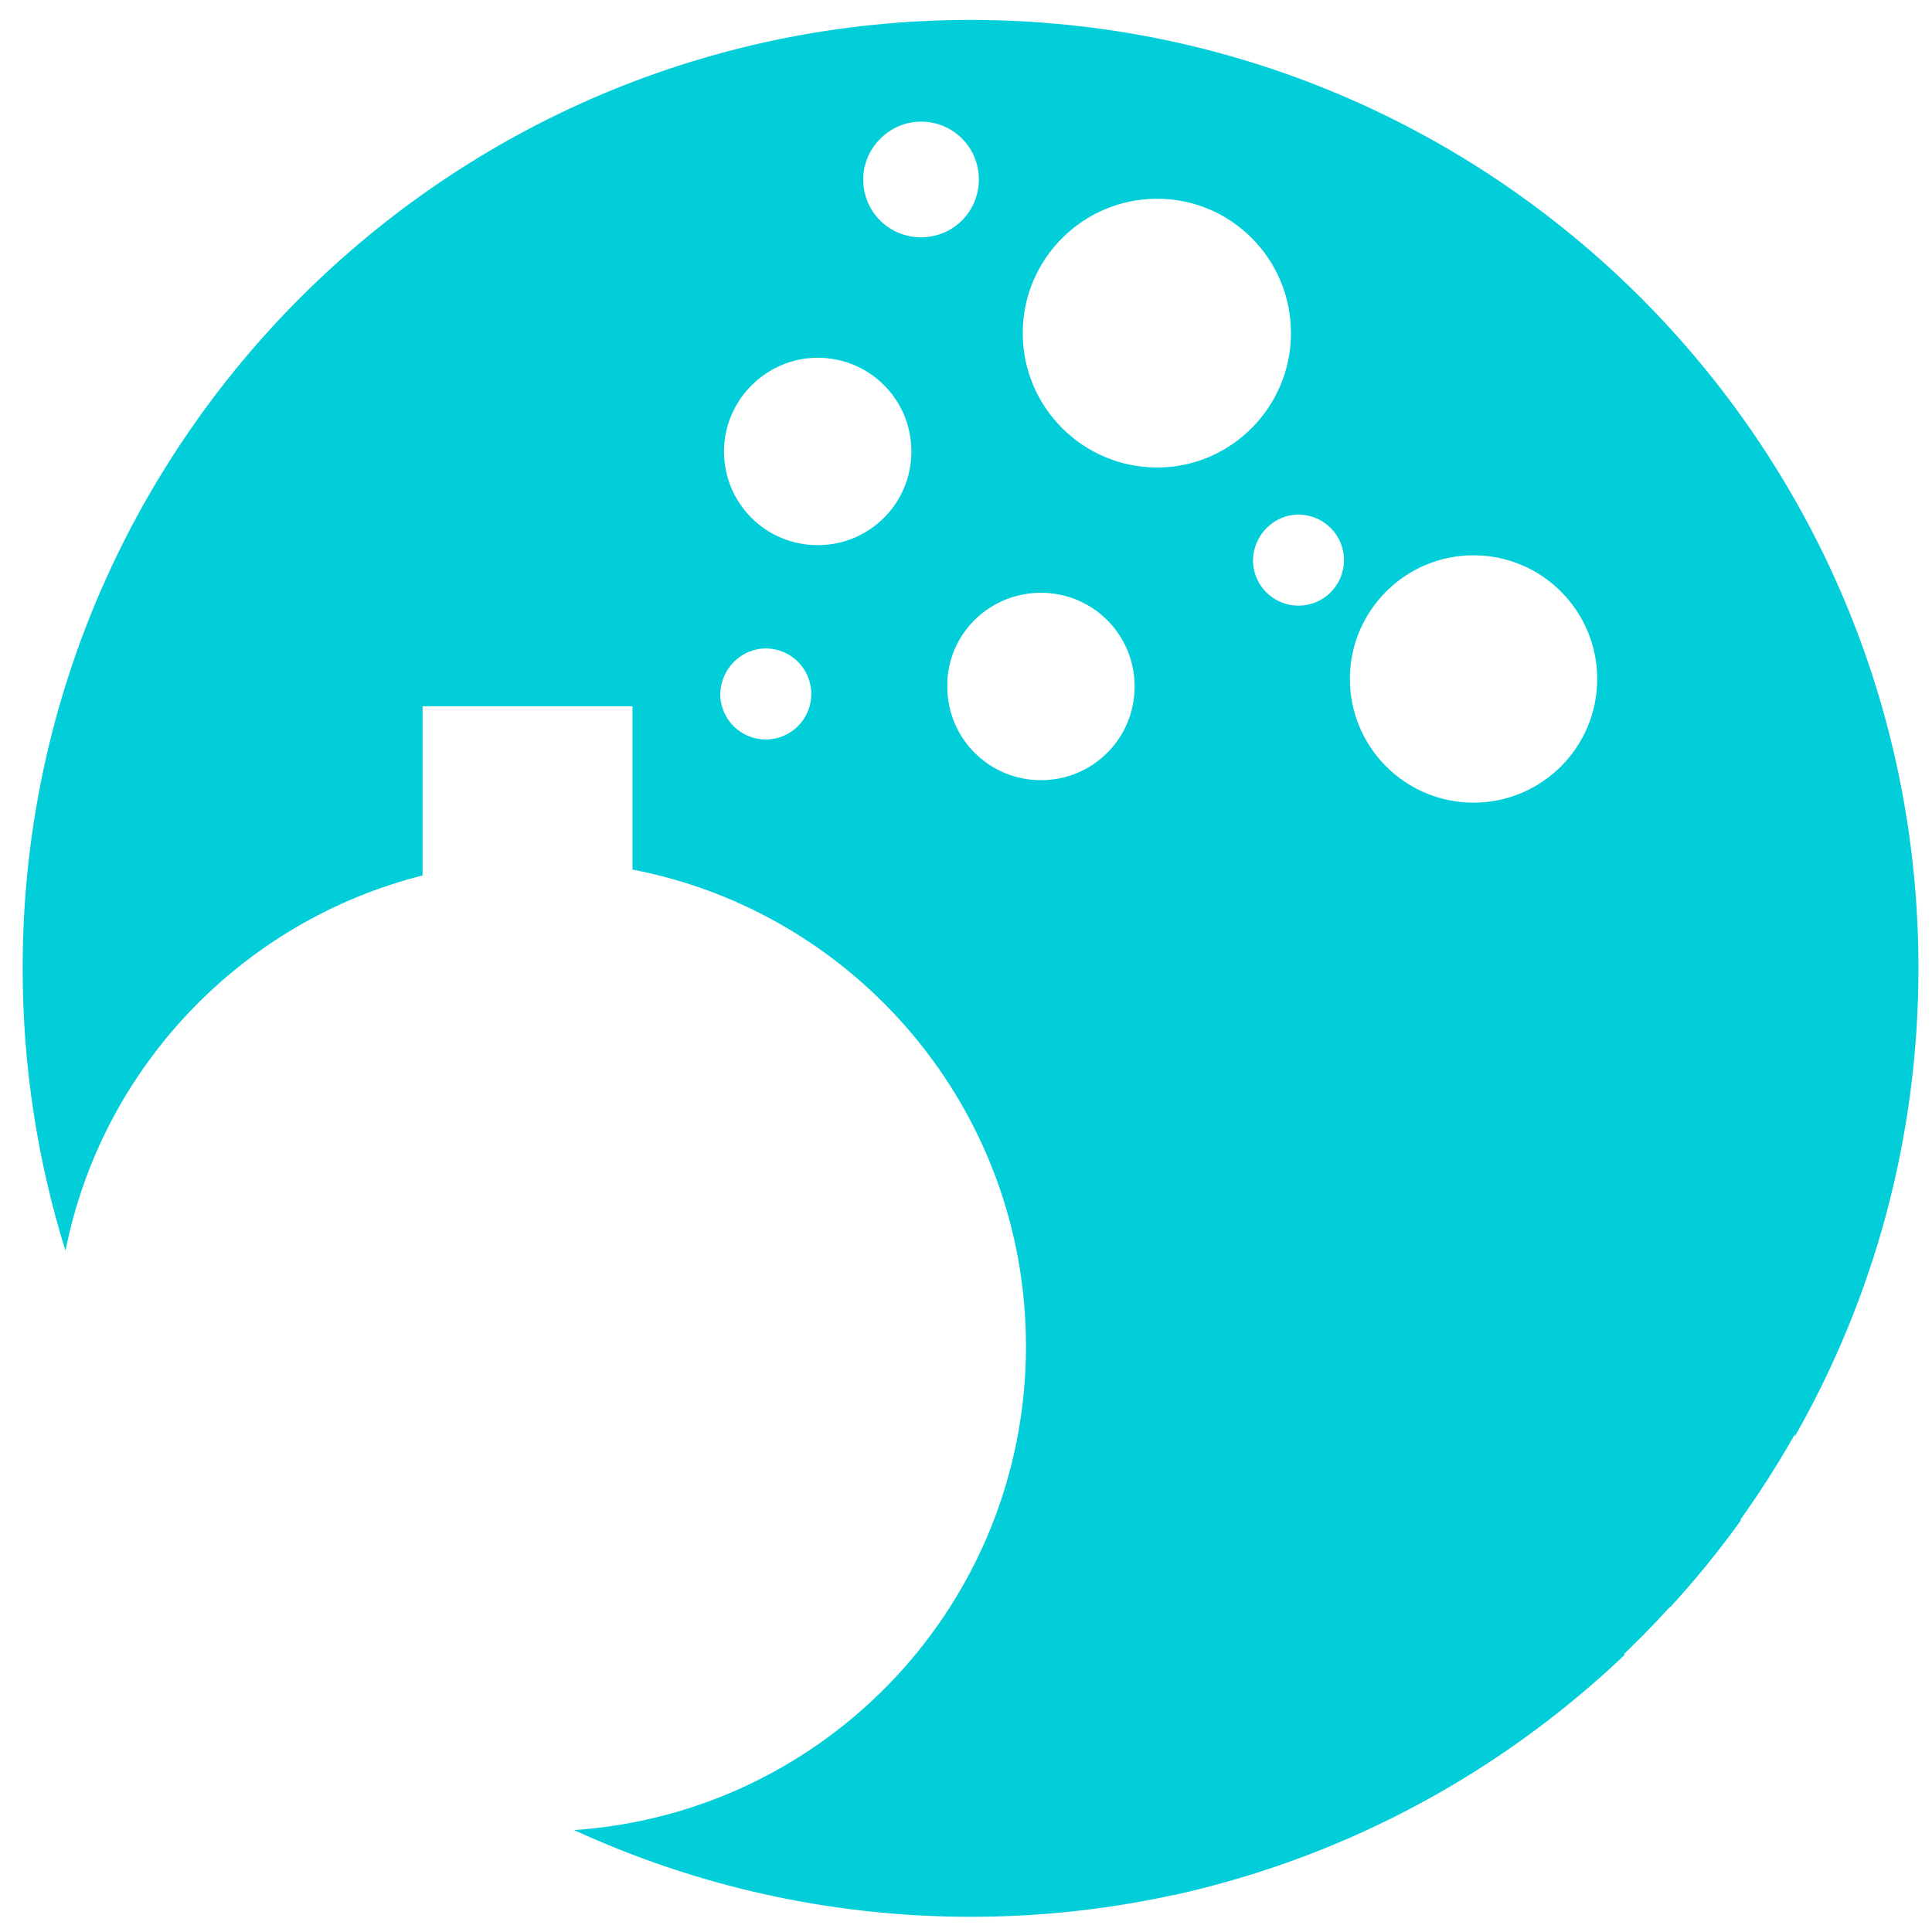
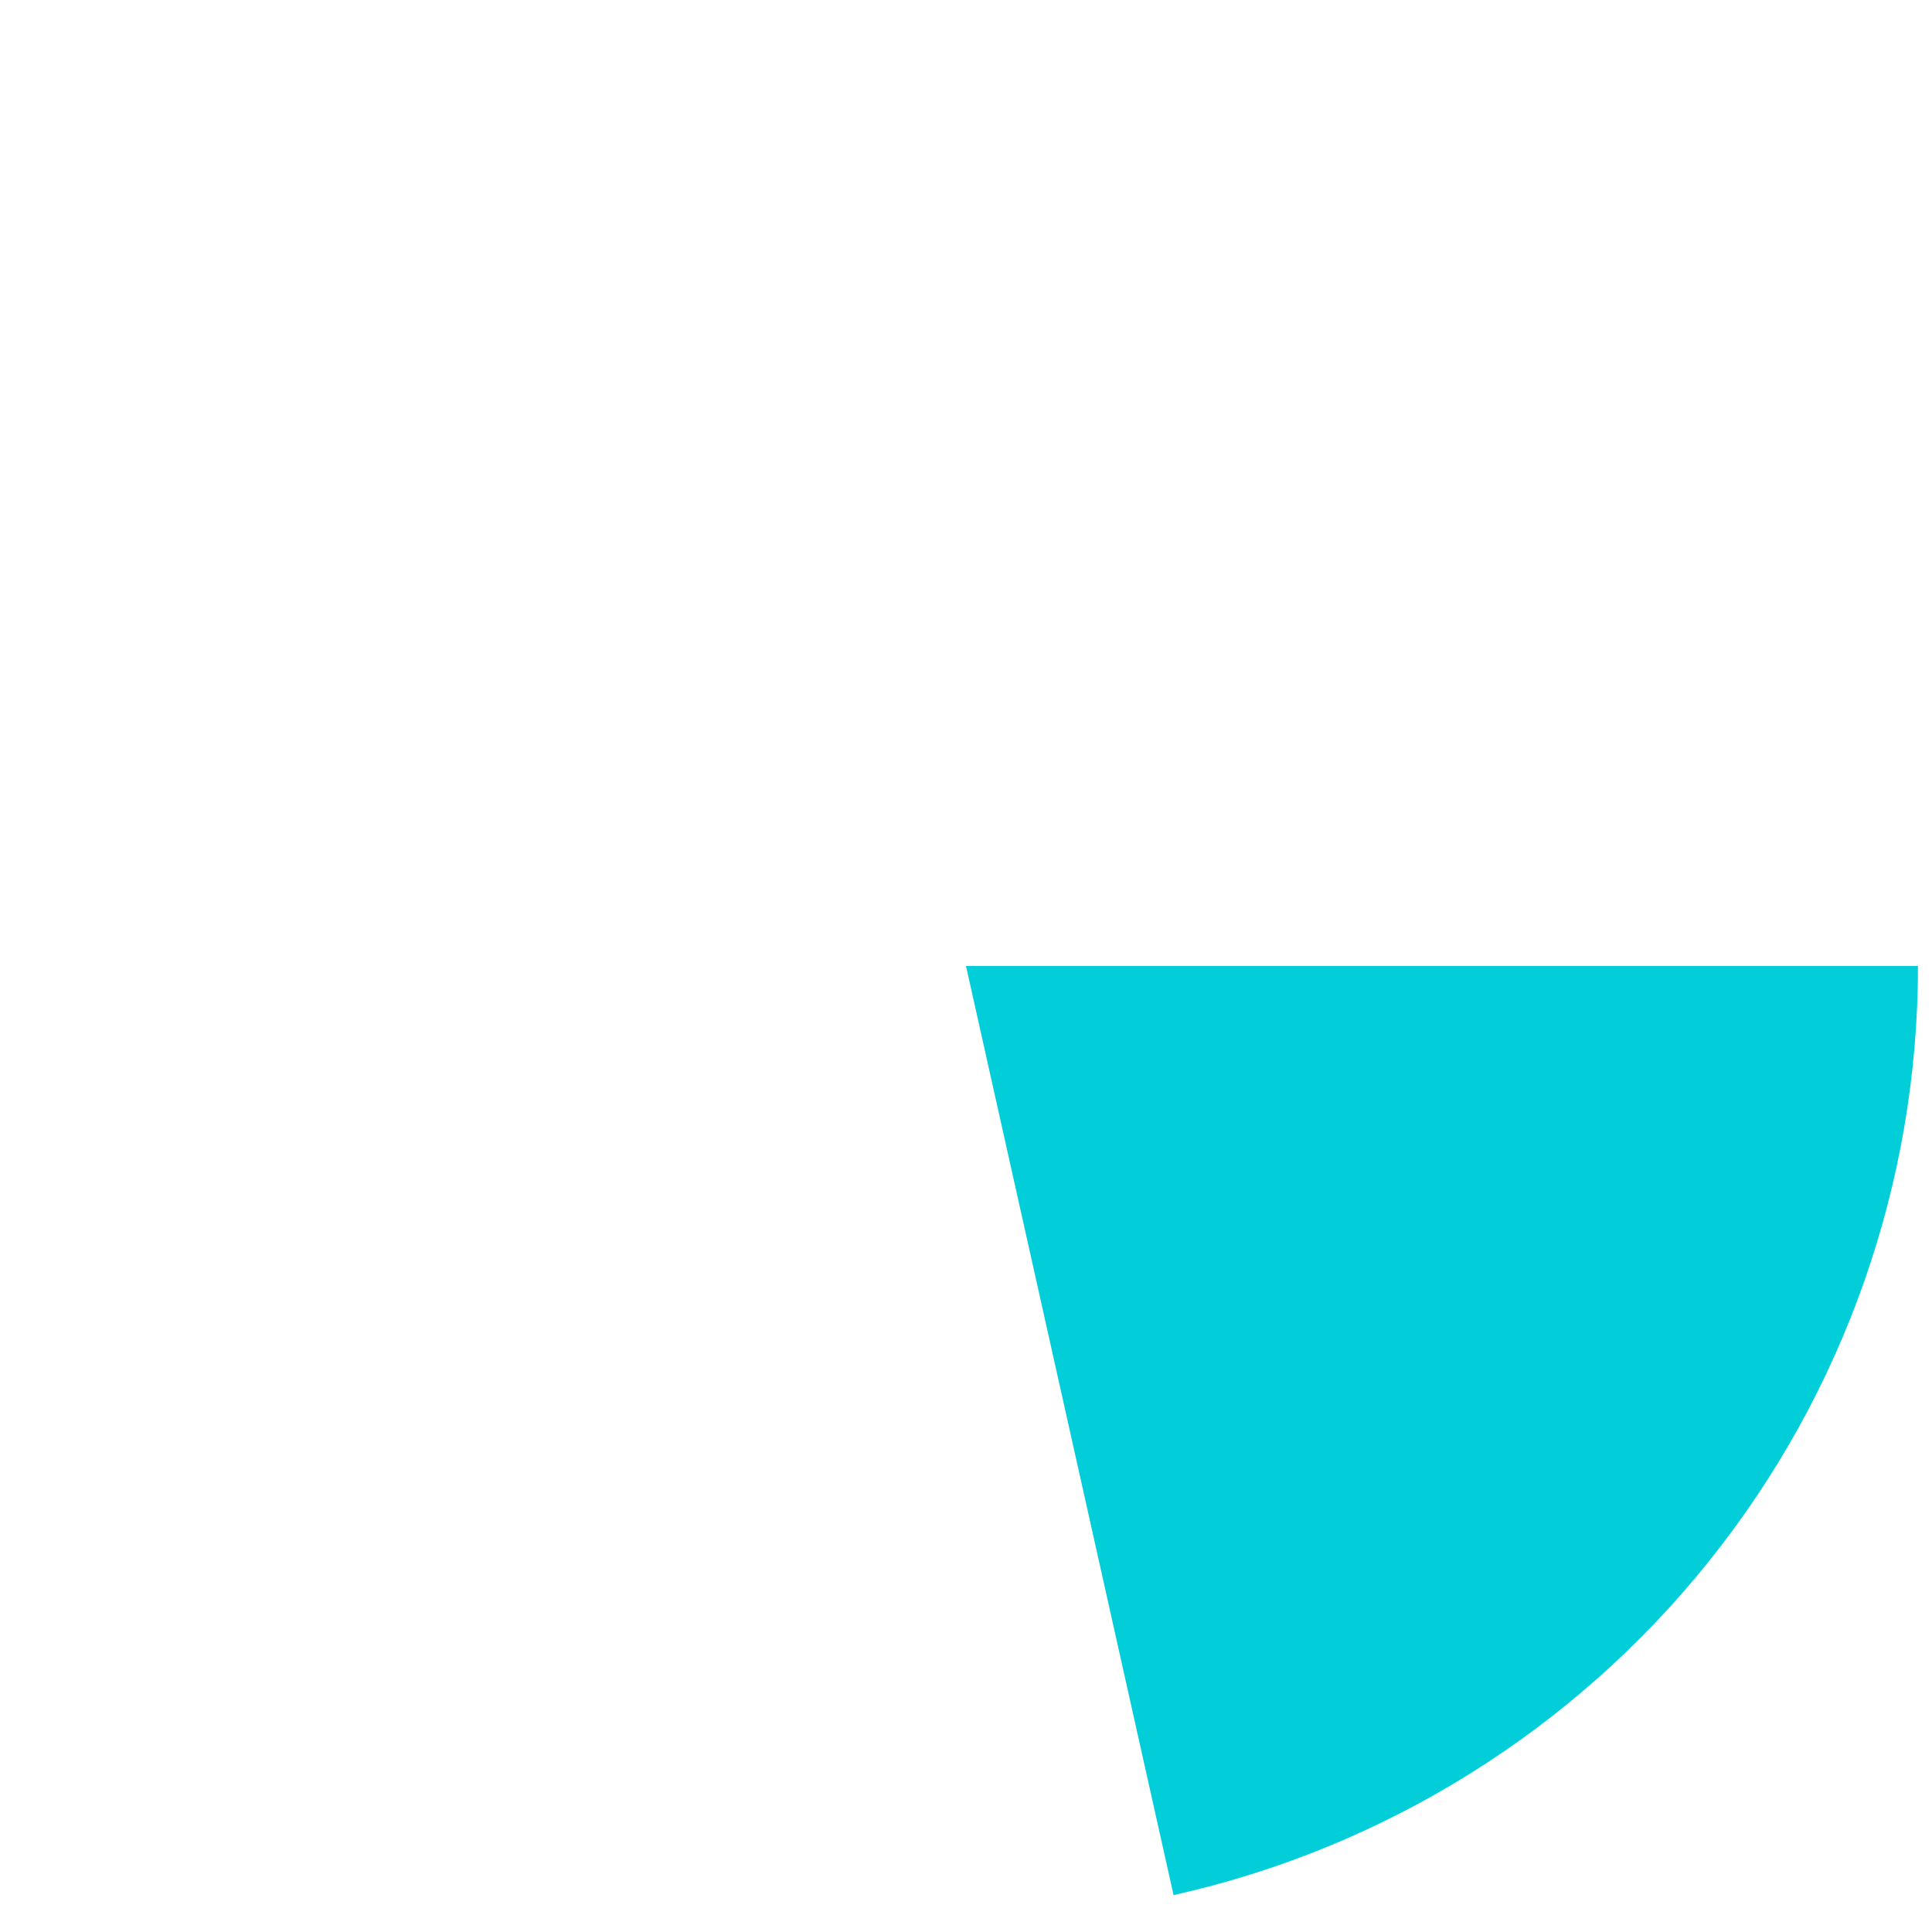
<svg xmlns="http://www.w3.org/2000/svg" width="108" height="108" viewBox="0 0 108 108" fill="none">
-   <path fill-rule="evenodd" clip-rule="evenodd" d="M82.372 31.042C86.203 31.042 89.285 34.155 89.285 37.956C89.285 41.786 86.173 44.869 82.372 44.869C78.541 44.869 75.459 41.757 75.459 37.956C75.459 34.155 78.541 31.042 82.372 31.042ZM64.684 11.11C68.815 11.11 72.166 14.462 72.166 18.622C72.166 22.752 68.815 26.134 64.684 26.134C60.554 26.134 57.172 22.782 57.172 18.622C57.172 14.462 60.554 11.11 64.684 11.11ZM58.19 33.137C61.093 33.137 63.427 35.472 63.427 38.375C63.427 41.278 61.093 43.612 58.19 43.612C55.287 43.612 52.953 41.278 52.953 38.375C52.923 35.472 55.287 33.137 58.19 33.137ZM45.71 19.999C48.613 19.999 50.947 22.333 50.947 25.236C50.947 28.139 48.613 30.474 45.71 30.474C42.807 30.474 40.472 28.139 40.472 25.236C40.472 22.363 42.837 19.999 45.71 19.999ZM42.807 36.25C44.213 36.25 45.351 37.387 45.351 38.794C45.351 40.2 44.213 41.338 42.807 41.338C41.4 41.338 40.263 40.2 40.263 38.794C40.293 37.387 41.43 36.25 42.807 36.25ZM51.486 6.8C53.282 6.8 54.718 8.237 54.718 10.033C54.718 11.828 53.282 13.265 51.486 13.265C49.69 13.265 48.254 11.828 48.254 10.033C48.254 8.267 49.72 6.8 51.486 6.8ZM72.585 28.768C73.992 28.768 75.129 29.905 75.129 31.312C75.129 32.718 73.992 33.856 72.585 33.856C71.179 33.856 70.042 32.718 70.042 31.312C70.072 29.905 71.209 28.768 72.585 28.768ZM67.617 92.036H64.445V66.118H71.628C72.705 66.118 73.693 66.178 74.591 66.298C75.489 66.418 76.326 66.627 77.105 66.897C78.661 67.465 79.828 68.273 80.636 69.38C81.444 70.488 81.833 71.835 81.833 73.451C81.833 74.767 81.564 75.935 81.055 76.922C80.546 77.94 79.768 78.748 78.781 79.436C77.793 80.125 76.596 80.604 75.159 80.963C73.723 81.322 72.137 81.472 70.311 81.472C69.443 81.472 68.545 81.442 67.617 81.352V92.036ZM67.617 78.508C68.036 78.569 68.485 78.598 68.964 78.628C69.413 78.658 69.862 78.658 70.281 78.658C71.777 78.658 73.034 78.539 74.082 78.299C75.129 78.06 75.968 77.731 76.626 77.282C77.284 76.833 77.763 76.294 78.062 75.665C78.362 75.037 78.511 74.289 78.511 73.481C78.511 72.463 78.272 71.655 77.793 70.997C77.314 70.368 76.626 69.859 75.728 69.53C75.159 69.321 74.531 69.171 73.813 69.081C73.094 68.991 72.256 68.962 71.299 68.962H67.617V78.508ZM97.306 85.003C96.079 86.709 94.763 88.325 93.356 89.852C92.997 89.911 92.638 89.941 92.248 89.941C91.77 89.941 91.291 89.881 90.872 89.732C90.453 89.612 90.064 89.373 89.764 89.103C89.435 88.834 89.196 88.475 89.016 88.056C88.837 87.637 88.747 87.128 88.747 86.559C88.747 85.422 89.106 84.584 89.824 84.045C90.543 83.507 91.53 83.237 92.817 83.237C93.745 83.237 94.583 83.327 95.331 83.477C96.079 83.626 96.738 83.776 97.306 83.926V85.003ZM54.239 1.114C83.509 1.114 107.243 24.847 107.243 54.117C107.243 63.634 104.729 72.583 100.329 80.304V79.736C100.329 79.137 100.299 78.598 100.209 78.09C100.12 77.581 100 77.132 99.79 76.743C99.282 75.665 98.414 74.798 97.246 74.109C96.049 73.451 94.553 73.121 92.697 73.121C92.189 73.121 91.68 73.151 91.141 73.211C90.632 73.271 90.124 73.331 89.675 73.421C89.226 73.511 88.777 73.63 88.358 73.78C87.939 73.93 87.58 74.049 87.28 74.229V76.713C88.088 76.414 88.897 76.174 89.734 75.995C90.543 75.815 91.44 75.755 92.368 75.755C93.625 75.755 94.613 75.965 95.361 76.354C96.109 76.773 96.648 77.282 96.977 77.88C97.127 78.179 97.246 78.508 97.306 78.898C97.366 79.287 97.396 79.736 97.396 80.245V81.531H97.246C96.618 81.292 95.9 81.112 95.092 80.963C94.284 80.813 93.386 80.723 92.428 80.723C91.41 80.723 90.513 80.843 89.675 81.142C88.837 81.412 88.118 81.801 87.52 82.309C86.921 82.818 86.472 83.417 86.143 84.165C85.814 84.883 85.634 85.692 85.634 86.619C85.634 87.547 85.784 88.385 86.083 89.103C86.382 89.822 86.801 90.45 87.34 90.959C87.879 91.468 88.507 91.857 89.255 92.126C89.764 92.306 90.273 92.425 90.842 92.485C81.325 101.553 68.455 107.15 54.269 107.15C46.368 107.15 38.856 105.414 32.093 102.302C46.219 101.344 57.352 89.612 57.352 75.246C57.352 62.018 47.865 51.005 35.355 48.61V39.482H23.623V48.939C13.537 51.483 5.696 59.654 3.661 69.919C2.104 64.921 1.266 59.624 1.266 54.117C1.266 24.847 25 1.114 54.239 1.114Z" fill="#02CED9" />
-   <path d="M107.217 54C107.217 66.098 103.095 77.835 95.53 87.276C87.966 96.718 77.41 103.299 65.603 105.937L54 54H107.217Z" fill="#02CED9" />
+   <path d="M107.217 54C107.217 66.098 103.095 77.835 95.53 87.276C87.966 96.718 77.41 103.299 65.603 105.937L54 54H107.217" fill="#02CED9" />
</svg>